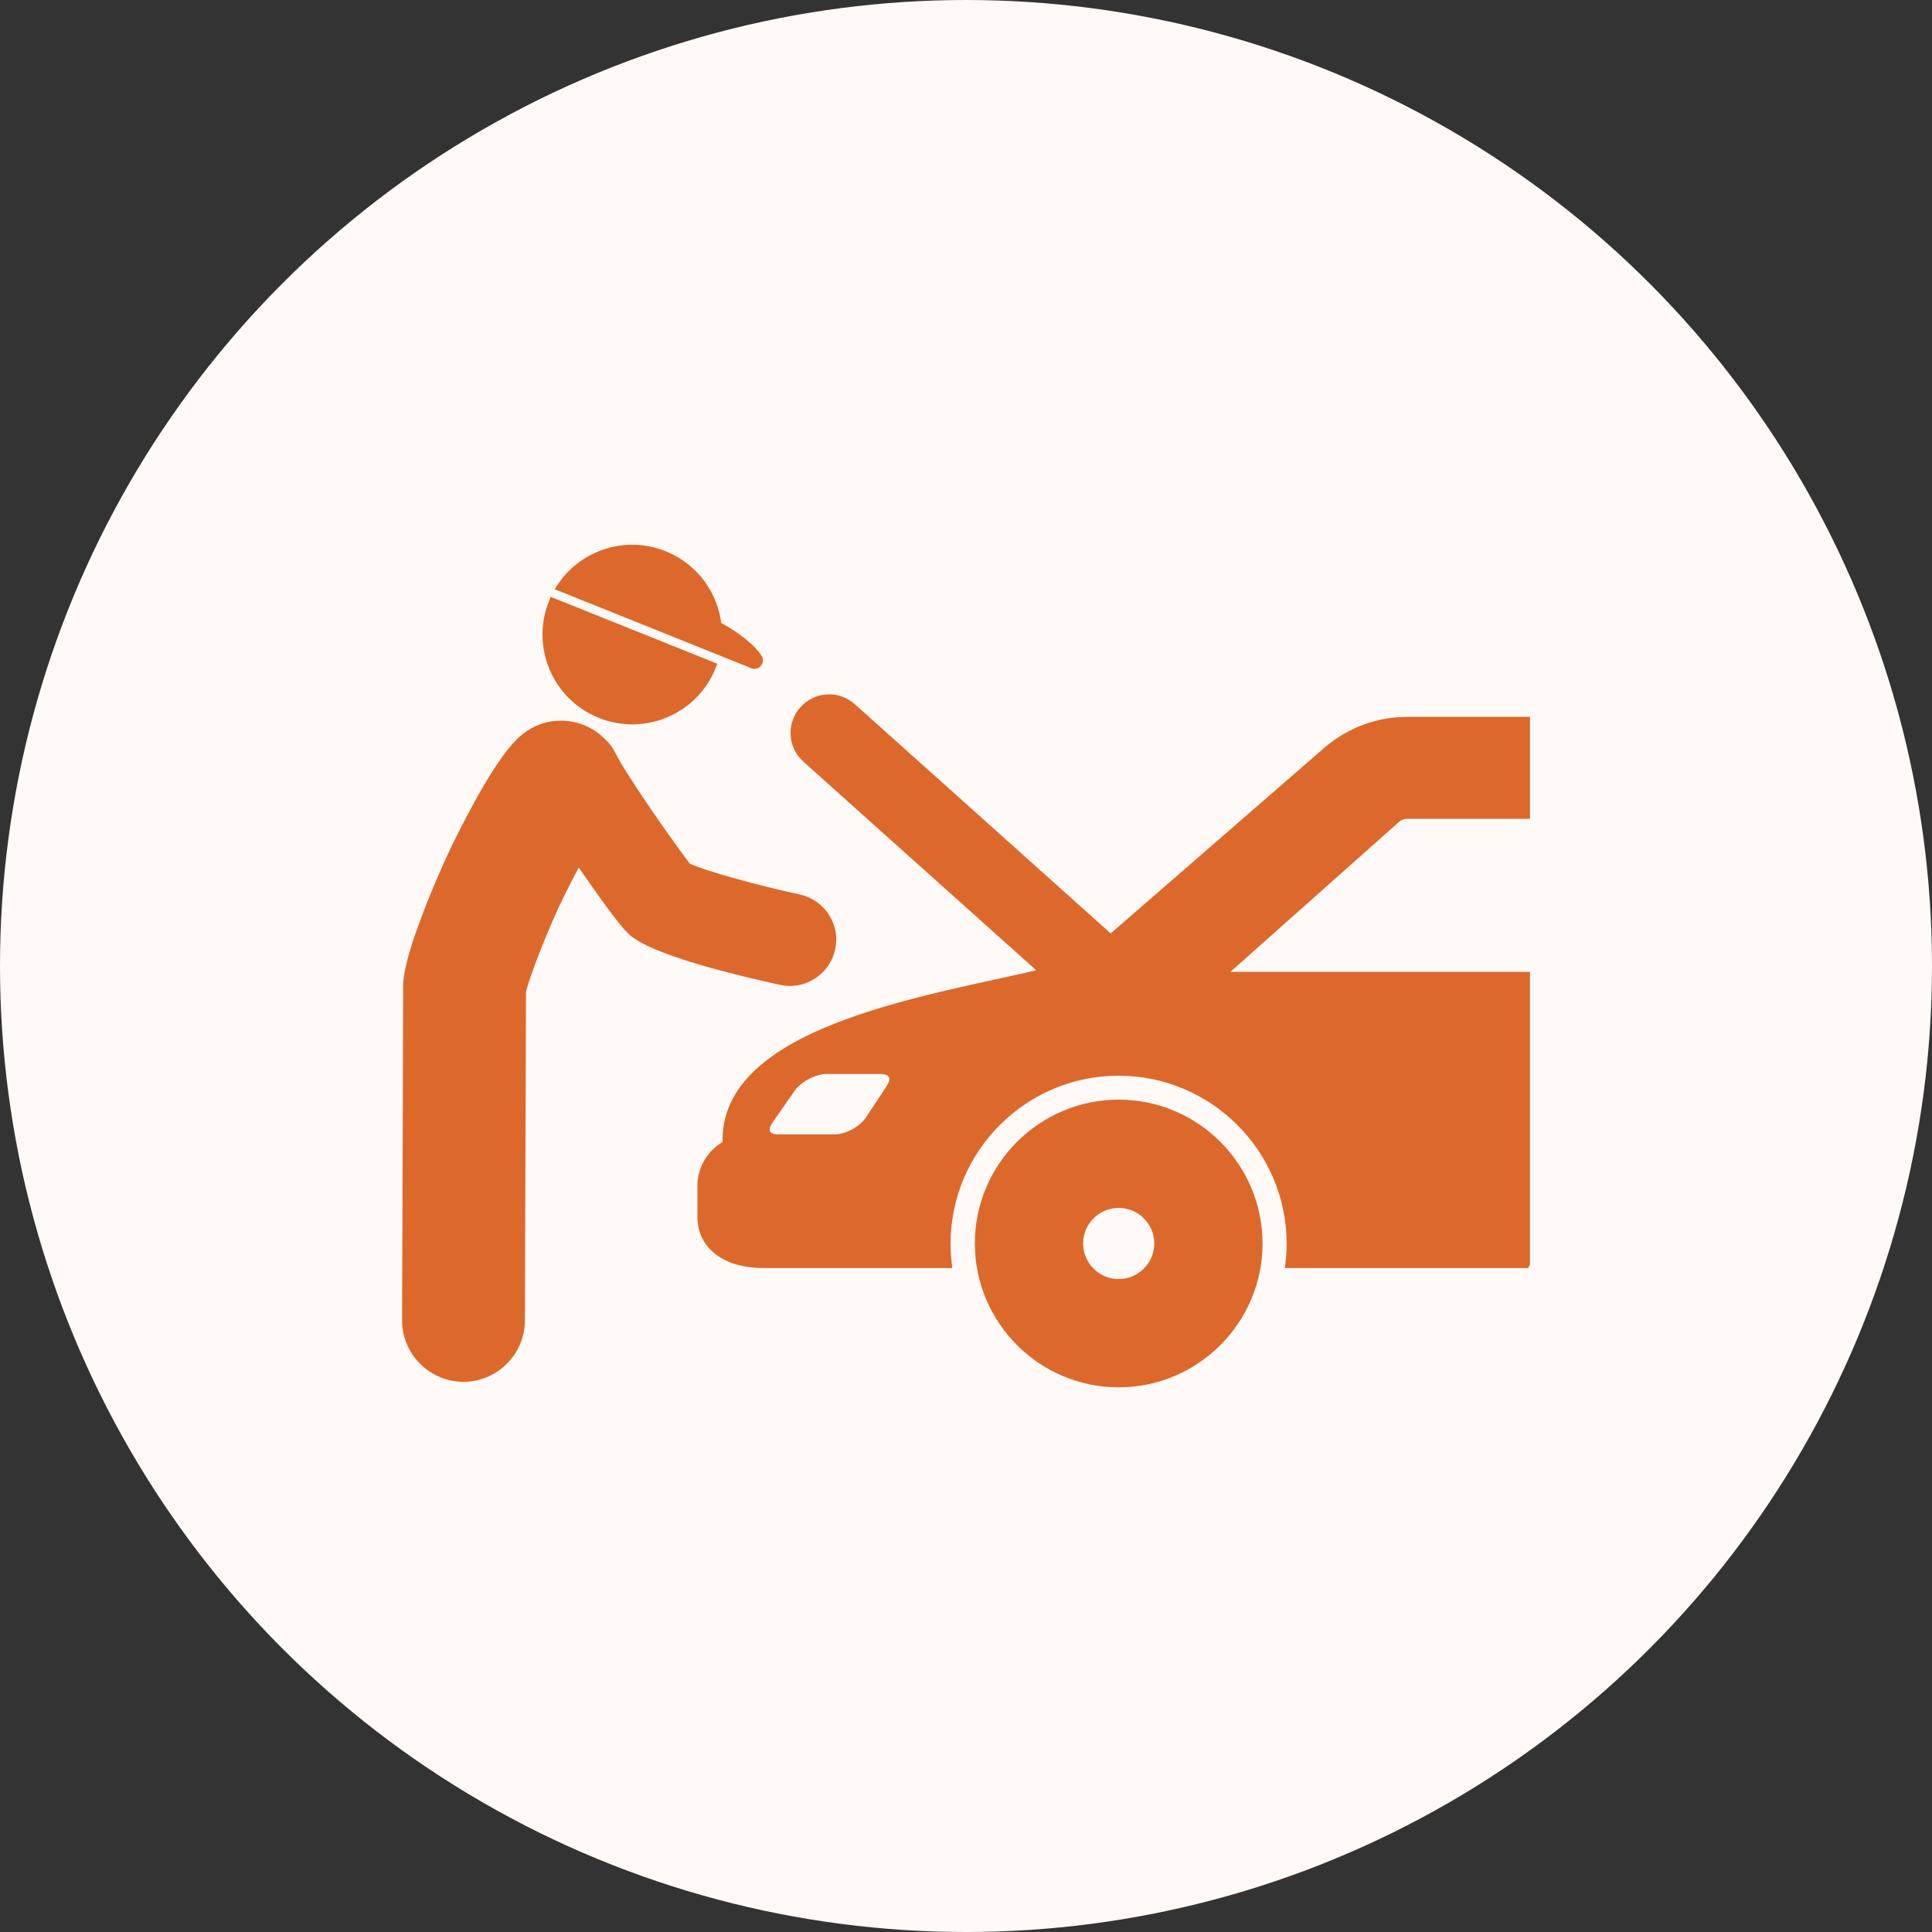
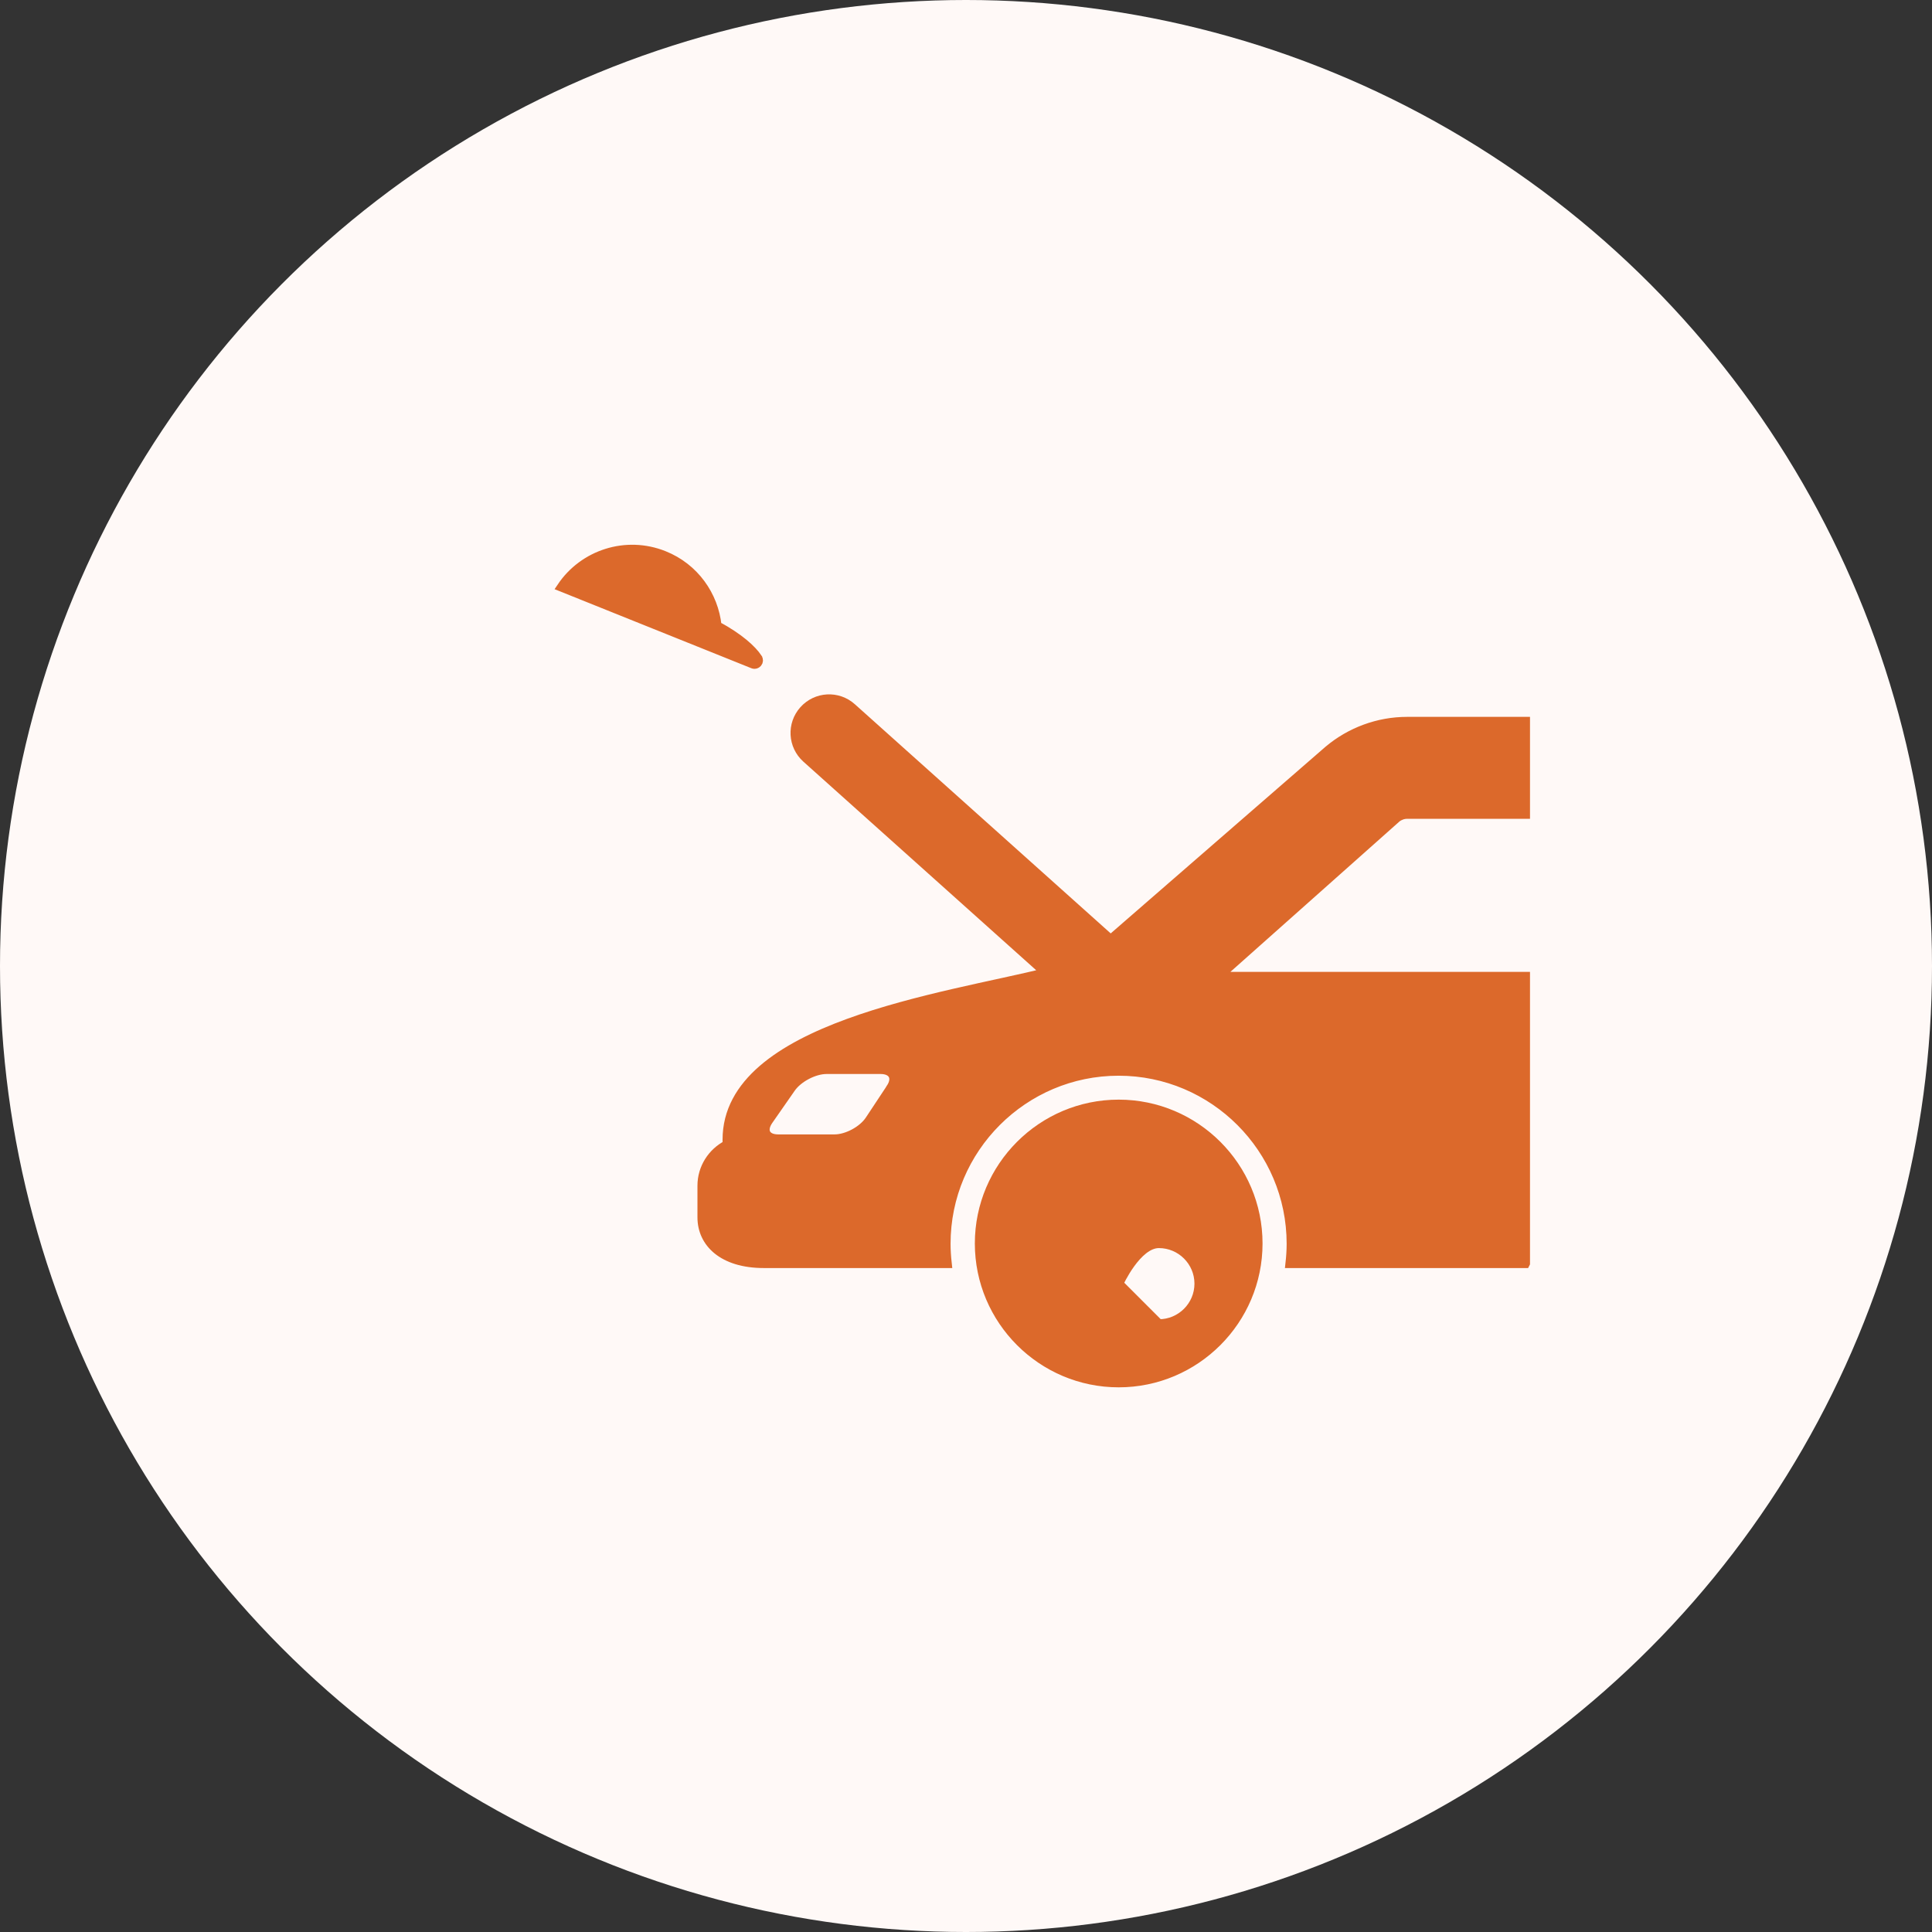
<svg xmlns="http://www.w3.org/2000/svg" id="_レイヤー_2" viewBox="0 0 213.96 213.96">
  <rect x="0" y="0" width="213.96" height="213.96" fill="#333333" stroke="none" />
  <defs>
    <style>.cls-1{fill:#dc692b;stroke:#dc692b;stroke-miterlimit:10;stroke-width:1.02px;}.cls-2{fill:#fff9f7;}</style>
  </defs>
  <g id="_レイヤー_1-2">
    <circle class="cls-2" cx="106.98" cy="106.98" r="106.98" />
-     <path class="cls-1" d="M51.33,152.52c-3.49-.01-6.31-2.85-6.29-6.32l.12-36.39v-.02c-.07-1.48.25-3.44,2.05-8.2,1.07-2.83,2.44-6.01,3.58-8.3,4.64-9.37,6.73-11.04,7.41-11.59,1.13-.91,2.49-1.38,3.93-1.38,1.7,0,3.34.69,4.52,1.91l.03.03c.44.4.79.87,1.04,1.4,1.08,2.25,6.58,10.12,8.26,12.28l.1.13.15.07c1.91.84,7.29,2.34,12.24,3.42,1.2.26,2.23.98,2.9,2.02.67,1.04.89,2.27.62,3.47-.46,2.1-2.35,3.63-4.5,3.63-.33,0-.66-.04-.99-.11-4.69-1.02-13-3.04-15.95-5.05-.63-.43-1.28-.87-5.7-7.25l-.81-1.17-.51.95c-.47.88-.96,1.83-1.46,2.84-1.92,3.87-3.9,9.14-4.31,10.79l-.02.08-.12,36.48c-.01,3.46-2.84,6.28-6.3,6.28h0Z" />
    <path class="cls-1" d="M83.91,72.89c-.64-.97-2.12-2.3-4.51-3.58-.35-3.37-2.5-6.44-5.87-7.79-4.21-1.69-8.91-.13-11.34,3.49l21.21,8.52c.05.02.1.03.16.03.12,0,.25-.06.33-.16.12-.14.13-.35.02-.5Z" />
-     <path class="cls-1" d="M66.51,79.03c4.84,1.94,10.33-.4,12.27-5.24l-17.51-7.03c-1.94,4.84.4,10.33,5.24,12.27Z" />
-     <path class="cls-1" d="M123.89,122.29c-8.5,0-15.42,6.92-15.42,15.42s6.92,15.42,15.42,15.42,15.42-6.92,15.42-15.42-6.92-15.42-15.42-15.42ZM123.89,142.16c-2.45,0-4.45-2-4.45-4.45s2-4.45,4.45-4.45,4.45,2,4.45,4.45-2,4.45-4.45,4.45Z" />
+     <path class="cls-1" d="M123.89,122.29c-8.5,0-15.42,6.92-15.42,15.42s6.92,15.42,15.42,15.42,15.42-6.92,15.42-15.42-6.92-15.42-15.42-15.42ZM123.89,142.16s2-4.45,4.45-4.45,4.45,2,4.45,4.45-2,4.45-4.45,4.45Z" />
    <path class="cls-1" d="M168.93,139.9v-31.76h-34.01l19.74-17.56c.33-.26.75-.41,1.16-.41h13.11v-10.27h-13.11c-3.17,0-6.27,1.14-8.7,3.19l-24.12,20.96-28.67-25.68c-1.55-1.39-3.92-1.26-5.31.29-1.39,1.55-1.26,3.92.29,5.31l26.51,23.75c-11.2,2.79-35.29,5.97-35.29,18.49v.57c-1.65.85-2.78,2.56-2.78,4.53v3.51c0,2.8,2.29,5.1,6.84,5.1h20.3c-.08-.72-.13-1.45-.13-2.18,0-10.54,8.58-19.12,19.12-19.12s19.12,8.58,19.12,19.12c0,.74-.05,1.47-.13,2.18h26.05ZM98.64,120.53l-2.33,3.52c-.76,1.15-2.51,2.09-3.89,2.09h-6.24c-1.38,0-1.86-.93-1.08-2.06l2.5-3.59c.79-1.13,2.56-2.06,3.94-2.06h5.98c1.38,0,1.89.94,1.12,2.09Z" />
  </g>
</svg>